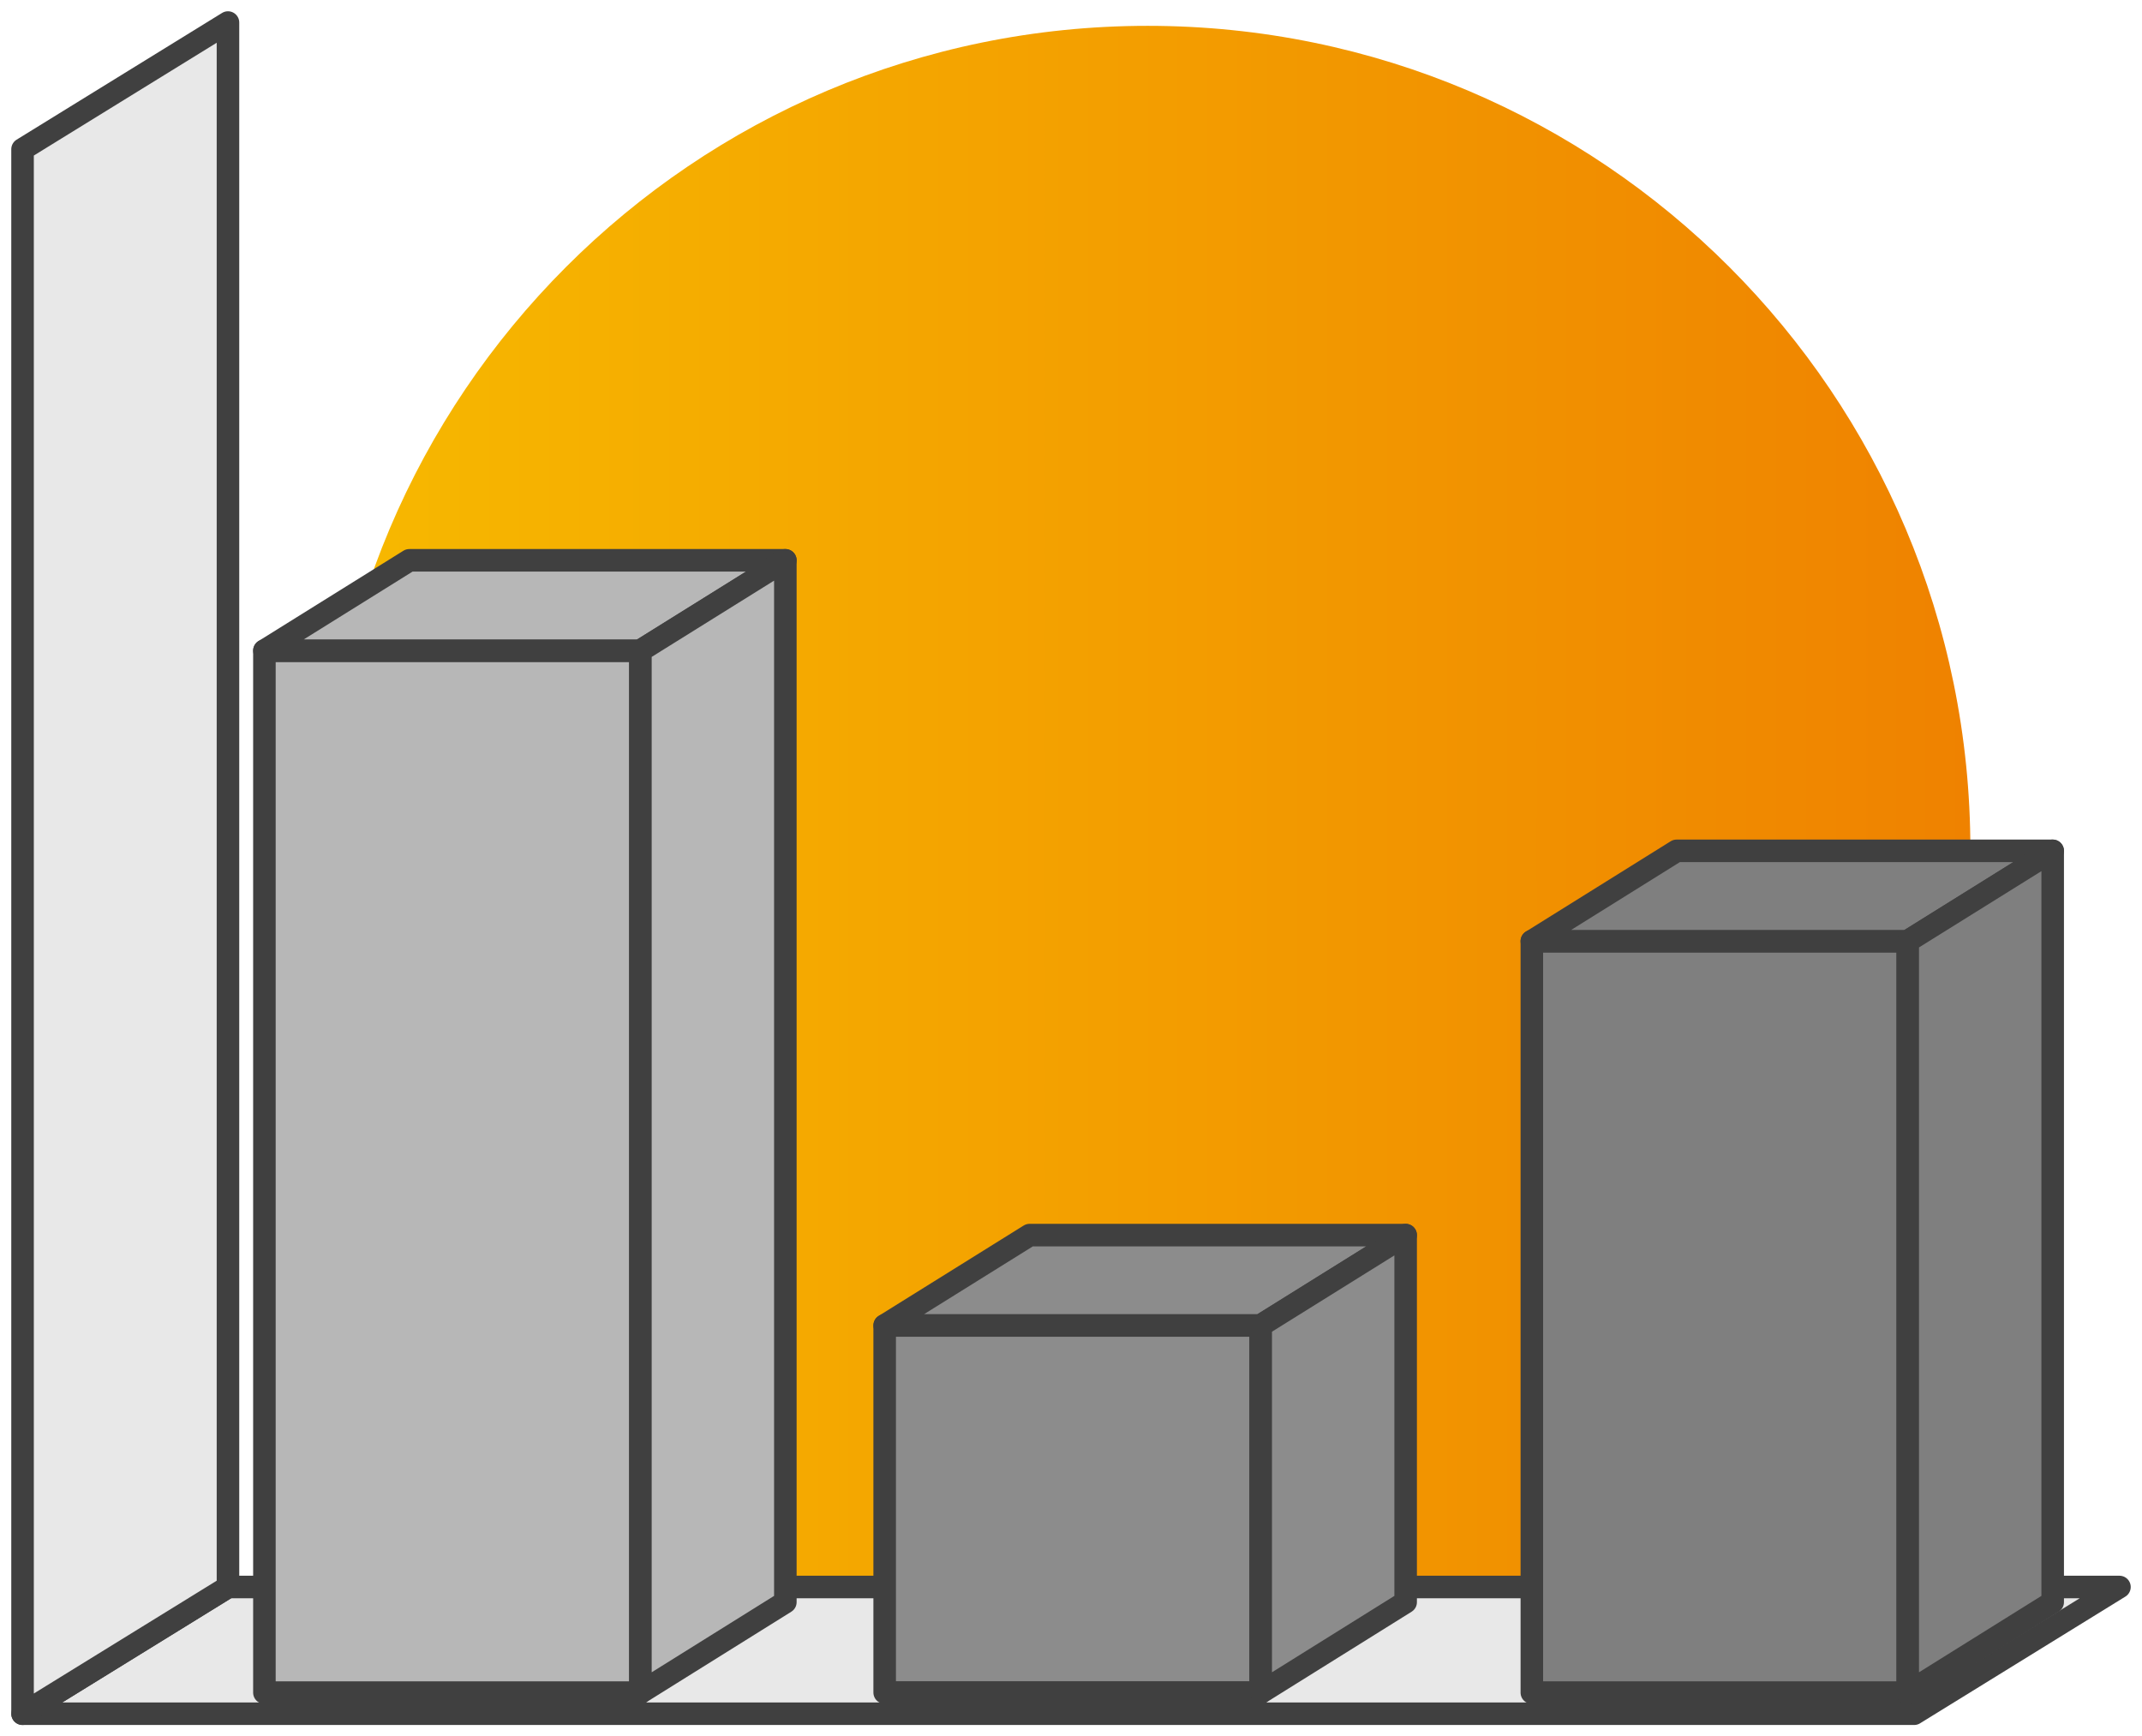
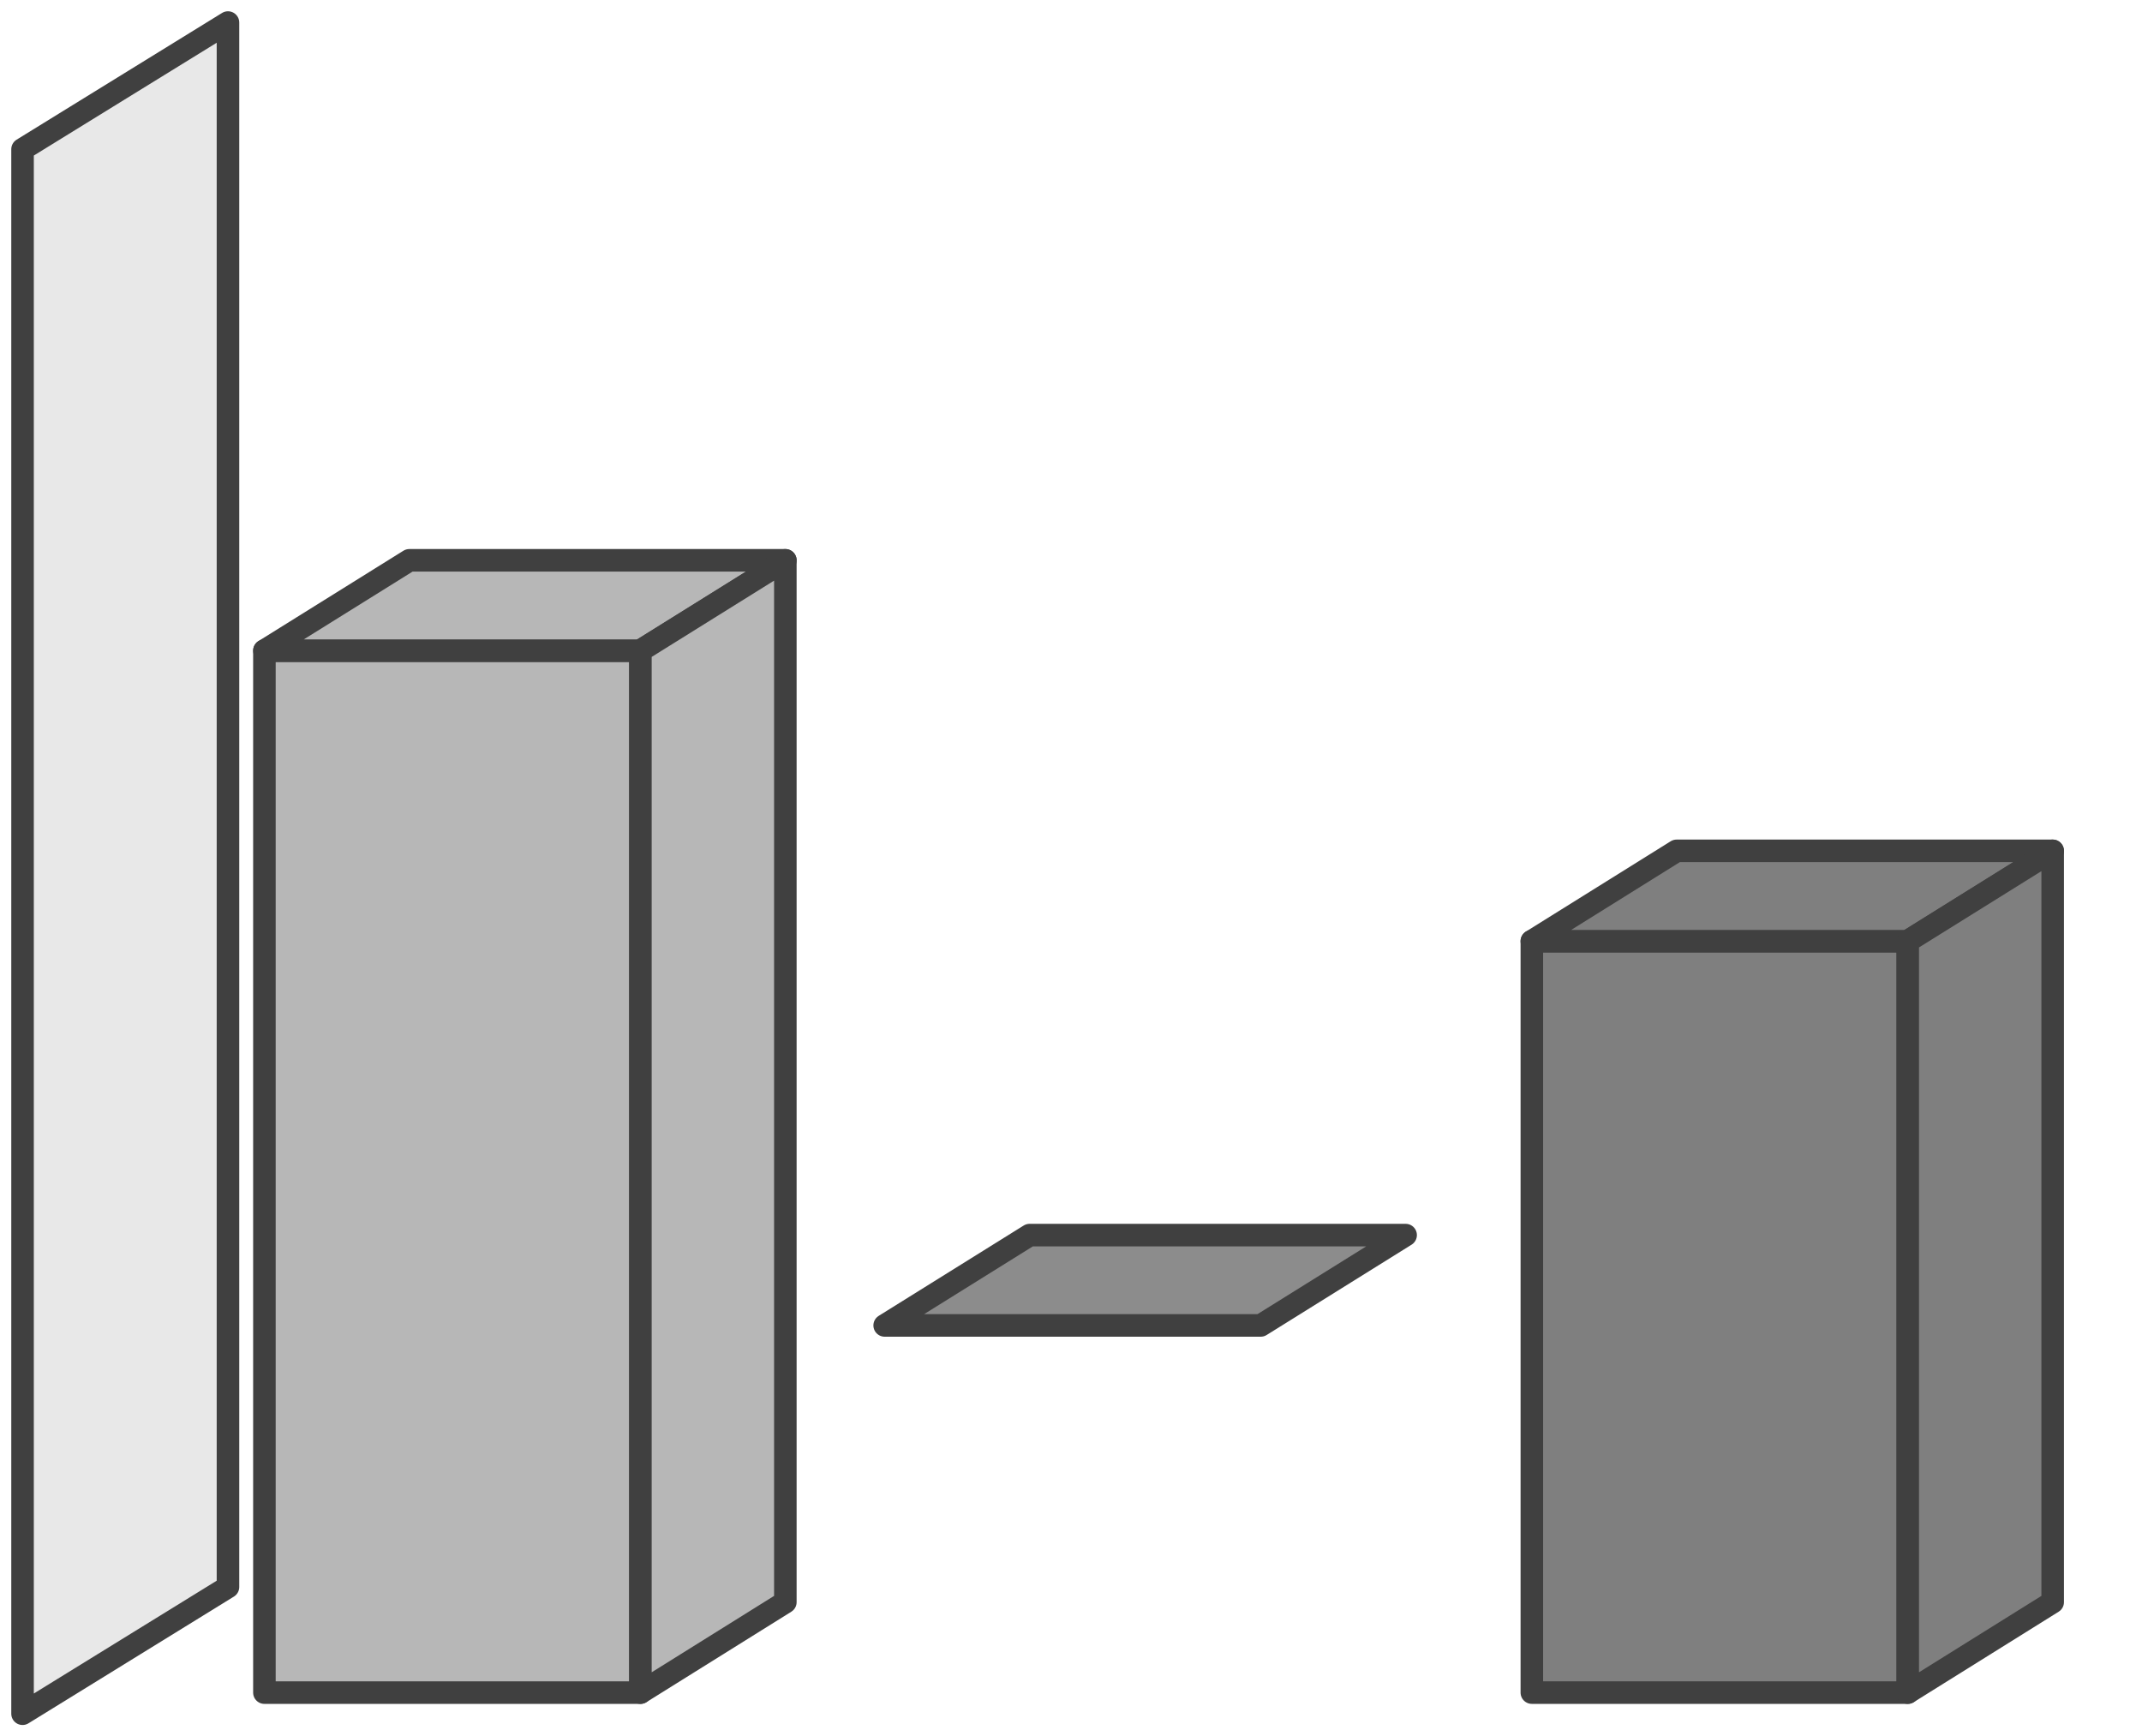
<svg xmlns="http://www.w3.org/2000/svg" width="95" height="77" viewBox="0 0 95 77" fill="none">
-   <path d="M50.901 74.194C71.052 74.194 87.388 57.841 87.388 37.67C87.388 17.498 71.052 1.146 50.901 1.146C30.75 1.146 14.414 17.498 14.414 37.67C14.414 57.841 30.75 74.194 50.901 74.194Z" fill="url(#paint0_linear_901_9193)" />
-   <path d="M94 70.38H10.111L1 76H84.894L94 70.38Z" fill="#E8E8E8" stroke="#404040" stroke-linecap="round" stroke-linejoin="round" />
  <path d="M28.404 28.855H11.727V75.064H28.404V28.855Z" fill="#B7B7B7" stroke="#404040" stroke-linecap="round" stroke-linejoin="round" />
  <path d="M34.832 24.849H18.155L11.727 28.855H28.404L34.832 24.849Z" fill="#B7B7B7" stroke="#404040" stroke-linecap="round" stroke-linejoin="round" />
  <path d="M10.111 70.38V1L1 6.619V76L10.111 70.38Z" fill="#E8E8E8" stroke="#404040" stroke-linecap="round" stroke-linejoin="round" />
  <path d="M34.831 24.849V71.052L28.403 75.064V28.855L34.831 24.849Z" fill="#B7B7B7" stroke="#404040" stroke-linecap="round" stroke-linejoin="round" />
-   <path d="M55.913 58.782H39.236V75.059H55.913V58.782Z" fill="#8C8C8C" stroke="#404040" stroke-linecap="round" stroke-linejoin="round" />
  <path d="M62.341 54.774H45.665L39.236 58.78H55.913L62.341 54.774Z" fill="#8C8C8C" stroke="#404040" stroke-linecap="round" stroke-linejoin="round" />
-   <path d="M62.342 54.774V71.052L55.914 75.063V58.78L62.342 54.774Z" fill="#8C8C8C" stroke="#404040" stroke-linecap="round" stroke-linejoin="round" />
  <path d="M84.615 41.739H67.939V75.063H84.615V41.739Z" fill="#7F7F7F" stroke="#404040" stroke-linecap="round" stroke-linejoin="round" />
-   <path d="M91.038 37.733H74.361L67.939 41.739H84.61L91.038 37.733Z" fill="#7F7F7F" stroke="#404040" stroke-linecap="round" stroke-linejoin="round" />
+   <path d="M91.038 37.733H74.361L67.939 41.739H84.61Z" fill="#7F7F7F" stroke="#404040" stroke-linecap="round" stroke-linejoin="round" />
  <path d="M91.039 37.733V71.052L84.61 75.064V41.739L91.039 37.733Z" fill="#7F7F7F" stroke="#404040" stroke-linecap="round" stroke-linejoin="round" />
  <defs>
    <linearGradient id="paint0_linear_901_9193" x1="14.414" y1="37.67" x2="87.388" y2="37.67" gradientUnits="userSpaceOnUse">
      <stop stop-color="#F7B900" />
      <stop offset="1" stop-color="#EF8200" />
    </linearGradient>
  </defs>
</svg>